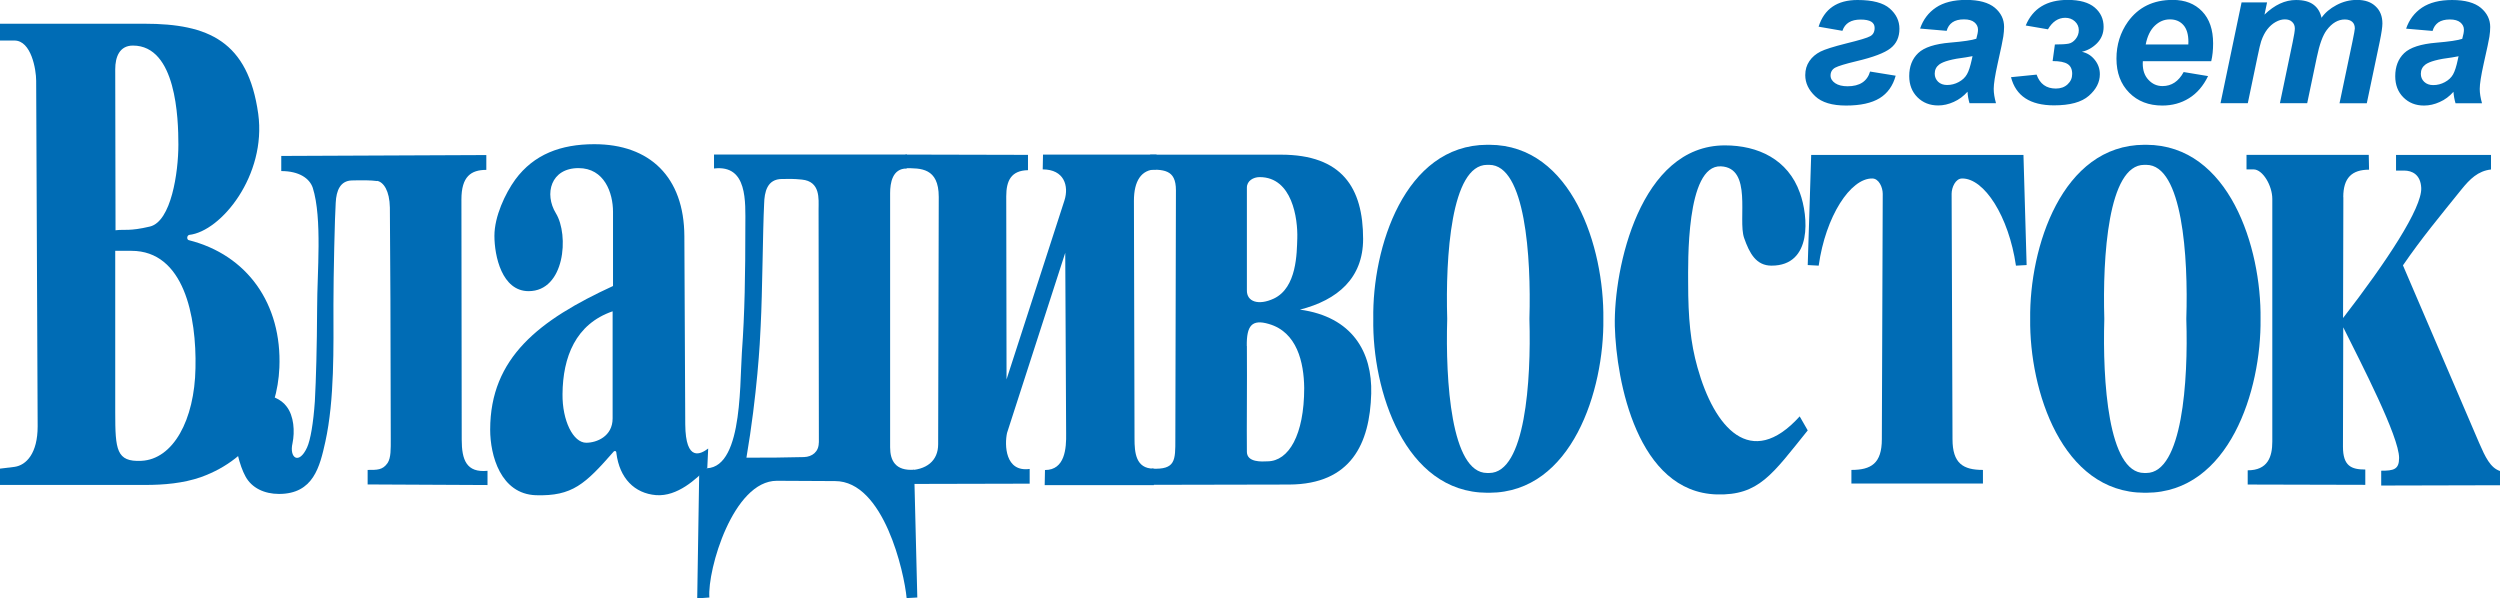
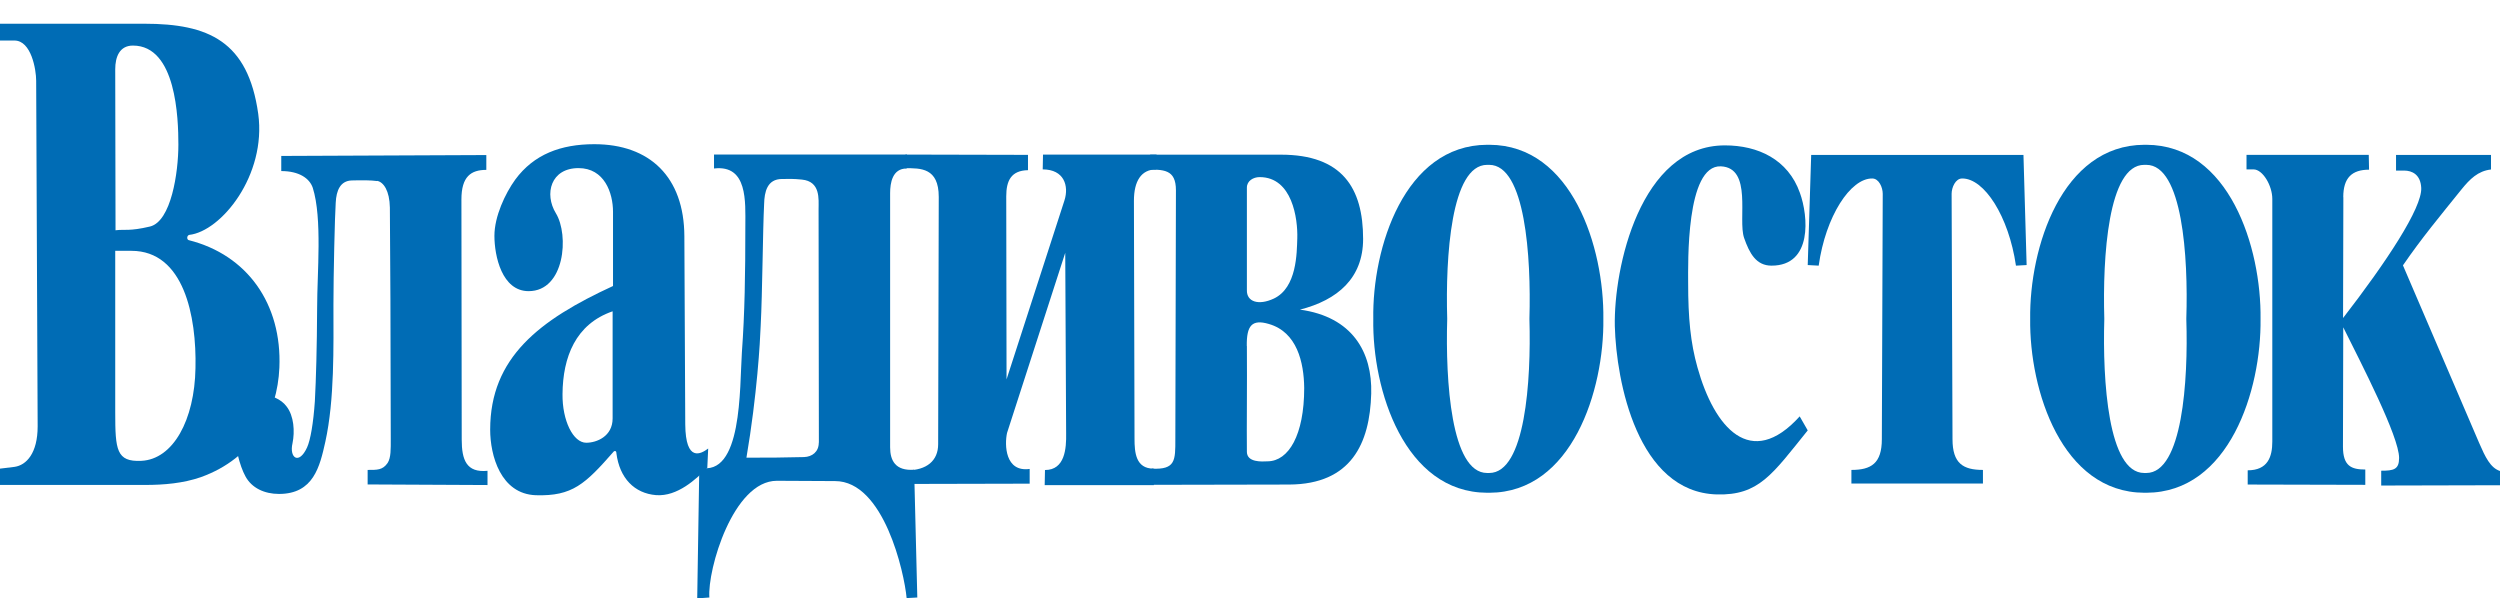
<svg xmlns="http://www.w3.org/2000/svg" xml:space="preserve" width="195.265mm" height="46.739mm" style="shape-rendering:geometricPrecision; text-rendering:geometricPrecision; image-rendering:optimizeQuality; fill-rule:evenodd; clip-rule:evenodd" viewBox="0 0 252.97 60.55">
  <defs>
    <style type="text/css">  .fil0 {fill:#006CB5}  </style>
  </defs>
  <g id="Слой_x0020_1">
    <g id="Газета_Владивосток_лого.cdr">
      <path class="fil0" d="M237.12 19.96l-0.03 12.22c4.4,-5.69 8,-11.14 7.91,-13.16 -0.06,-1.37 -0.94,-1.76 -1.73,-1.76l-0.82 0 0 -1.58 9.61 0 0 1.47c-1.32,0.15 -2.14,0.97 -2.99,2.02 -2.22,2.76 -4.01,4.9 -5.92,7.68l7.71 17.97c0.62,1.43 1.14,2.52 2.11,2.84l0 1.44 -12.02 0.03 0 -1.5c1.26,0 1.81,-0.12 1.81,-1.29 0,-2.17 -3.81,-9.52 -5.65,-13.22l-0.03 12.08c0,1.96 0.85,2.31 2.26,2.31l0 1.55 -11.9 -0.03 0 -1.44c2.02,0 2.49,-1.35 2.49,-2.9l0 -24.56c0,-1.35 -0.97,-2.99 -1.9,-2.99l-0.71 -0 0 -1.47 12.37 0 0.03 1.5c-1.73,0 -2.61,0.82 -2.61,2.78l0 0z" />
      <path class="fil0" d="M204.75 15.68l0.32 11.14 -1.08 0.06c-0.73,-5.01 -3.22,-8.85 -5.45,-8.82 -0.67,0 -1.06,0.91 -1.06,1.55l0.09 24.83c0,2.46 1.08,3.11 3.08,3.11l0 1.38 -13.31 0 0 -1.38c1.99,0 3.08,-0.65 3.08,-3.11l0.09 -24.83c0,-0.64 -0.38,-1.55 -1.06,-1.55 -2.2,-0.03 -4.72,3.81 -5.42,8.82l-1.11 -0.06 0.35 -11.14c7.15,0 14.3,0 21.48,0l0 0z" />
      <path class="fil0" d="M182.1 42.12l0.82 1.43c-3.61,4.48 -4.95,6.59 -9.2,6.48 -8.03,-0.23 -10.17,-11.43 -10.32,-17.03 -0.12,-5.86 2.55,-18.29 11.14,-18.29 3.34,0 6.39,1.41 7.59,4.81 0.85,2.34 1.29,7.36 -2.87,7.36 -1.55,0 -2.23,-1.23 -2.78,-2.81 -0.65,-1.88 0.88,-7.09 -2.35,-7.24 -3.55,-0.15 -3.31,9.88 -3.31,11.81 0,3.55 0.24,6.04 0.94,8.53 1.7,6.1 5.39,10.44 10.35,4.96l0 0z" />
      <path class="fil0" d="M138.96 32.27c-0.12,-7.21 3.17,-17.59 11.52,-17.62 0.03,0 0.09,0 0.12,0l0 0c0.03,0 0.06,0 0.12,0 8.35,0.03 11.61,10.4 11.52,17.62 0.09,7.21 -3.17,17.56 -11.52,17.59 -0.06,0 -0.09,0 -0.12,0l0 0c-0.03,0 -0.09,0 -0.12,0 -8.35,-0.03 -11.64,-10.38 -11.52,-17.59l0 0zm15.8 0.06c0,-0.03 0,-0.06 0,-0.06 0,-0.03 0,-0.06 0,-0.06l0 0c0.18,-6.18 -0.41,-15.53 -4.07,-15.53 -0.03,0 -0.06,0 -0.06,0l0 0c-0.03,0 -0.03,0 -0.03,0l0 0 -0.03 0c-0.03,0 -0.06,0 -0.09,0 -3.66,0 -4.22,9.35 -4.04,15.53l0 0c0,0 0,0.03 0,0.06 0,0 0,0.03 0,0.06l0 0c-0.18,6.16 0.38,15.53 4.04,15.53 0.03,0 0.06,0 0.09,0l0 0 0.03 0c0,0 0,0 0.03,0l0 0c0,0 0.03,0 0.06,0 3.66,0 4.25,-9.38 4.07,-15.53l0 0z" />
      <path class="fil0" d="M205.43 32.27c-0.09,-7.21 3.2,-17.59 11.55,-17.62 0.03,0 0.06,0 0.12,0l0 0c0.03,0 0.06,0 0.09,0 8.38,0.03 11.64,10.4 11.55,17.62 0.09,7.21 -3.17,17.56 -11.55,17.59 -0.03,0 -0.06,0 -0.09,0l0 0c-0.06,0 -0.09,0 -0.12,0 -8.35,-0.03 -11.64,-10.38 -11.55,-17.59l0 0zm15.8 0.06c0,-0.03 0,-0.06 0,-0.06 0,-0.03 0,-0.06 0,-0.06l0 0c0.2,-6.18 -0.38,-15.53 -4.05,-15.53 -0.03,0 -0.06,0 -0.09,0l0 0c-0.03,0 -0.03,0 -0.03,0l0 0c-0.03,0 -0.06,0 -0.09,0 -3.66,0 -4.22,9.35 -4.04,15.53l0 0c0,0 0,0.03 0,0.06 0,0 0,0.03 0,0.06l0 0c-0.18,6.16 0.38,15.53 4.04,15.53 0.03,0 0.06,0 0.09,0l0 0c0,0 -0,0 0.03,0l0 0c0.03,0 0.06,0 0.09,0 3.66,0 4.25,-9.38 4.05,-15.53l0 0z" />
      <path class="fil0" d="M115.77 49.06l0.79 -1.64c2.4,0.12 2.37,-0.85 2.37,-2.96l0.06 -25.2c0,-2.14 -1.23,-2.14 -3.22,-2.08l0.62 -1.53 13.22 0c6.18,0 8.32,3.34 8.32,8.53 0,3.96 -2.58,6.18 -6.39,7.15 5.31,0.73 7.33,4.31 7.21,8.5 -0.14,5.04 -2.02,9.17 -8.3,9.2l-14.68 0.03zm10.4 -14.04c0.03,3.96 -0.03,8.23 -0,10.72 0.03,1.06 1.5,0.97 2.11,0.94 2.11,-0.03 3.69,-2.64 3.69,-7.42 -0.03,-2.61 -0.73,-5.66 -3.58,-6.48 -1.7,-0.5 -2.26,0.15 -2.23,2.23l0 0zm0 -5.66c-0.03,1.17 1.17,1.58 2.73,0.85 2.34,-1.11 2.32,-4.63 2.37,-6.1 0.06,-1.97 -0.5,-6.19 -3.81,-6.19 -0.64,0 -1.29,0.38 -1.29,1.06 0,3.46 0,6.92 0,10.38l0 0z" />
      <path class="fil0" d="M101.85 38.39l5.86 -18.11c0.47,-1.47 -0.03,-3.14 -2.2,-3.14l0.03 -1.5 11.49 0 -0.03 1.5c-1.53,0 -2.26,1.2 -2.26,3.17l0.06 24.09c0,1.38 0.12,3.02 1.93,3.02l0.03 1.67 -11.05 0 0.03 -1.53c2.02,0 2.17,-2.17 2.14,-3.72l-0.09 -18.26 -5.89 18.23c-0.26,1.2 -0.2,3.99 2.29,3.64l0 1.49 -12.57 0.03 0.15 -1.38c1.99,0 3.16,-0.97 3.16,-2.64l0.06 -25.03c0,-2.96 -1.85,-2.9 -3.37,-2.9l0 -1.38 12.4 0.03 0 1.55c-1.7,0.03 -2.2,1.06 -2.2,2.64l0.03 18.52z" />
      <path class="fil0" d="M70.55 60.55l0.21 -13.25c4.37,1.05 4.07,-8.03 4.31,-11.64 0.29,-3.99 0.35,-7.91 0.35,-12.81 0,-2.4 0.26,-6.21 -3.17,-5.8l0 -1.41 19.52 0 -0.03 1.41c-1.44,0 -1.67,1.46 -1.67,2.49l0 25.73c0,1.32 0.53,2.4 2.43,2.26l0.32 12.93 -1.08 0.06c-0.24,-2.61 -2.31,-11.84 -7.24,-11.84l-5.89 -0.03c-4.43,0 -7.04,9 -6.83,11.81l-1.23 0.09zm12.31 -15.77l-0.03 -23.62c0,-1.02 0.21,-2.81 -1.7,-2.99 -0.91,-0.09 -1.08,-0.06 -1.99,-0.06 -1.52,-0 -1.79,1.32 -1.82,2.52 -0.14,2.78 -0.17,8.94 -0.35,12.37 -0.06,1.58 -0.35,6.89 -1.44,13.31 2.87,0 2.93,0 5.83,-0.06 0.82,-0.03 1.49,-0.53 1.49,-1.46l0 0z" />
      <path class="fil0" d="M71.66 45.4l-0.09 1.94c-1.11,1.12 -3.02,2.93 -5.19,2.76 -2.17,-0.18 -3.69,-1.7 -4.01,-4.25 0,-0.27 -0.2,-0.23 -0.26,-0.17 -2.9,3.31 -4.19,4.54 -7.88,4.43 -3.58,-0.12 -4.63,-4.04 -4.63,-6.63 0,-7.3 4.98,-11.11 12.43,-14.54l0 -7.5c0,-1.94 -0.88,-4.43 -3.49,-4.43 -2.81,0 -3.49,2.61 -2.29,4.57 1.35,2.2 0.91,7.88 -2.76,7.88 -2.7,0 -3.46,-3.55 -3.46,-5.6 0,-1.96 1.09,-4.28 2.11,-5.69 1.88,-2.55 4.6,-3.58 8,-3.58 5.6,0 9.09,3.31 9.11,9.32l0.09 19.02c0.03,3.9 1.61,2.99 2.31,2.46l0 0zm-9.67 -3.05l0 -10.85c-3.75,1.29 -5.04,4.63 -5.07,8.38 -0.03,2.69 1.08,4.92 2.4,4.92 1.05,0 2.67,-0.64 2.67,-2.46l0 0z" />
      <path class="fil0" d="M-0 49.06l0 -1.64 1.47 -0.18c1.2,-0.17 2.34,-1.38 2.34,-4.1l-0.15 -34.97c0,-1.14 -0.5,-4.07 -2.2,-4.07l-1.47 0 0 -1.7 14.62 0c6.48,0 10.49,1.76 11.52,9.12 0.85,6.21 -3.75,11.9 -7,12.25 -0.24,0.09 -0.24,0.47 -0.03,0.53 5.92,1.49 9.44,6.45 9.17,12.9 -0.2,4.63 -2.58,9.15 -7.94,11.08 -1.79,0.62 -3.72,0.79 -5.68,0.79l-14.65 0zm11.66 -42.06l0.03 16.3c0.94,-0.12 1.38,0.12 3.49,-0.38 2.14,-0.53 2.87,-5.45 2.87,-8.29 0,-2.64 -0.21,-10.02 -4.6,-10.02 -1.35,0 -1.79,1.14 -1.79,2.4l0 0zm0 18.38l0 16.36c0,3.78 0.12,5.01 2.64,4.89 3.22,-0.15 5.39,-4.13 5.48,-9.38 0.12,-5.25 -1.17,-11.87 -6.48,-11.87l-1.64 -0z" />
      <path class="fil0" d="M38.16 18.32c-0.67,-0.09 -1.49,-0.09 -2.61,-0.06 -1.11,0.06 -1.52,1 -1.58,2.26 -0.09,1.29 -0.23,7.3 -0.23,10.29 0,4.31 0.12,9.61 -0.82,13.89 -0.56,2.52 -1.2,5.28 -4.69,5.28 -1.46,0 -2.76,-0.59 -3.4,-1.79 -1.14,-2.08 -2.26,-8.24 1.73,-8.24 0.82,0 1.9,0.44 2.43,1.17 0.76,0.96 0.85,2.55 0.61,3.72 -0.35,1.5 0.65,2.23 1.47,0.44 0.35,-0.76 0.64,-2.49 0.79,-4.69 0.12,-2.23 0.21,-5.45 0.23,-9.47 0,-3.49 0.53,-9.03 -0.44,-12.11 -0.32,-0.96 -1.38,-1.7 -3.19,-1.7l0 -1.53 20.75 -0.09 0 1.5c-1.55,0 -2.52,0.67 -2.52,2.99l0.03 24.3c0,2.05 0.47,3.37 2.61,3.16l0 1.44 -12.13 -0.06 0 -1.47c0.94,0 1.52,0.03 2.02,-0.7 0.35,-0.53 0.32,-1.46 0.32,-2.4 0,-7.91 -0.06,-21.78 -0.09,-23.45 -0.03,-1.7 -0.64,-2.58 -1.29,-2.7l0 0z" />
-       <path class="fil0" d="M248.79 5.69c-0.17,0.04 -0.39,0.08 -0.67,0.12 -1.38,0.17 -2.29,0.41 -2.71,0.73 -0.3,0.23 -0.45,0.54 -0.45,0.93 0,0.32 0.11,0.59 0.34,0.81 0.23,0.22 0.54,0.33 0.91,0.33 0.42,0 0.81,-0.1 1.18,-0.3 0.37,-0.2 0.65,-0.46 0.83,-0.78 0.18,-0.32 0.34,-0.82 0.48,-1.49l0.08 -0.37zm-2.63 -2.56l-2.69 -0.23c0.31,-0.91 0.85,-1.62 1.61,-2.13 0.77,-0.51 1.78,-0.77 3.04,-0.77 1.31,0 2.28,0.27 2.91,0.79 0.63,0.53 0.95,1.18 0.95,1.94 0,0.31 -0.03,0.64 -0.08,0.98 -0.06,0.35 -0.24,1.26 -0.58,2.73 -0.27,1.22 -0.4,2.07 -0.4,2.56 0,0.43 0.08,0.92 0.23,1.45l-2.68 0c-0.11,-0.37 -0.18,-0.76 -0.21,-1.16 -0.4,0.45 -0.86,0.8 -1.39,1.03 -0.52,0.24 -1.06,0.36 -1.59,0.36 -0.85,0 -1.54,-0.28 -2.09,-0.83 -0.55,-0.55 -0.82,-1.27 -0.82,-2.14 0,-0.97 0.3,-1.75 0.9,-2.33 0.61,-0.58 1.69,-0.93 3.25,-1.06 1.31,-0.11 2.19,-0.24 2.63,-0.39 0.11,-0.39 0.17,-0.69 0.17,-0.92 0,-0.29 -0.12,-0.54 -0.36,-0.74 -0.24,-0.2 -0.59,-0.3 -1.06,-0.3 -0.49,0 -0.88,0.1 -1.17,0.3 -0.28,0.2 -0.48,0.49 -0.58,0.86l0 0zm-19.35 -2.89l2.59 0 -0.26 1.24c1.02,-0.99 2.08,-1.48 3.19,-1.48 0.77,0 1.36,0.16 1.78,0.48 0.42,0.32 0.68,0.76 0.8,1.32 0.35,-0.51 0.86,-0.94 1.52,-1.29 0.66,-0.35 1.35,-0.52 2.06,-0.52 0.82,0 1.45,0.22 1.9,0.66 0.46,0.43 0.68,1.01 0.68,1.73 0,0.35 -0.09,0.96 -0.27,1.83l-1.31 6.24 -2.76 0 1.31 -6.24c0.16,-0.78 0.24,-1.22 0.24,-1.33 0,-0.28 -0.08,-0.5 -0.25,-0.66 -0.17,-0.16 -0.43,-0.25 -0.76,-0.25 -0.69,0 -1.3,0.36 -1.84,1.08 -0.39,0.52 -0.73,1.44 -1,2.76l-0.97 4.63 -2.76 0 1.29 -6.17c0.15,-0.71 0.22,-1.17 0.22,-1.39 0,-0.27 -0.09,-0.49 -0.27,-0.66 -0.18,-0.18 -0.43,-0.26 -0.75,-0.26 -0.3,0 -0.61,0.09 -0.93,0.27 -0.32,0.18 -0.6,0.43 -0.84,0.74 -0.24,0.31 -0.45,0.71 -0.62,1.21 -0.08,0.23 -0.2,0.75 -0.37,1.57l-0.98 4.69 -2.76 0 2.13 -10.2zm-5.38 4.27c0.01,-0.12 0.01,-0.21 0.01,-0.28 0,-0.75 -0.17,-1.32 -0.51,-1.7 -0.34,-0.38 -0.79,-0.57 -1.36,-0.57 -0.57,0 -1.08,0.21 -1.53,0.64 -0.45,0.43 -0.76,1.07 -0.92,1.9l4.32 0zm2.32 1.68l-6.92 0c-0.01,0.11 -0.01,0.19 -0.01,0.25 0,0.68 0.19,1.23 0.58,1.64 0.39,0.42 0.86,0.63 1.42,0.63 0.92,0 1.63,-0.48 2.14,-1.42l2.47 0.41c-0.48,0.99 -1.12,1.74 -1.93,2.24 -0.8,0.5 -1.71,0.74 -2.7,0.74 -1.37,0 -2.49,-0.43 -3.35,-1.3 -0.86,-0.87 -1.29,-2.01 -1.29,-3.45 0,-1.4 0.39,-2.64 1.16,-3.73 1.06,-1.47 2.56,-2.21 4.53,-2.21 1.25,0 2.24,0.39 2.98,1.16 0.74,0.77 1.11,1.85 1.11,3.24 0,0.66 -0.06,1.27 -0.19,1.8l0 0zm-16.5 -3.22l-2.27 -0.39c0.71,-1.72 2.13,-2.59 4.25,-2.59 1.22,0 2.13,0.26 2.73,0.77 0.6,0.51 0.9,1.16 0.9,1.96 0,0.66 -0.23,1.21 -0.67,1.66 -0.45,0.45 -0.96,0.73 -1.53,0.86 0.53,0.11 0.97,0.39 1.31,0.82 0.34,0.43 0.51,0.91 0.51,1.45 0,0.81 -0.37,1.53 -1.11,2.18 -0.74,0.65 -1.91,0.97 -3.53,0.97 -2.41,0 -3.86,-0.95 -4.35,-2.85l2.59 -0.26c0.33,0.94 0.98,1.41 1.95,1.41 0.48,0 0.88,-0.14 1.19,-0.43 0.31,-0.29 0.46,-0.63 0.46,-1.05 0,-0.47 -0.15,-0.8 -0.46,-1 -0.31,-0.2 -0.81,-0.3 -1.52,-0.3l0.23 -1.68c0.64,0 1.1,-0.03 1.37,-0.08 0.28,-0.05 0.52,-0.21 0.73,-0.47 0.21,-0.26 0.32,-0.56 0.32,-0.9 0,-0.35 -0.14,-0.65 -0.4,-0.89 -0.26,-0.24 -0.59,-0.36 -0.97,-0.36 -0.71,0 -1.3,0.39 -1.75,1.16l0 0zm-7.65 2.71c-0.17,0.04 -0.39,0.08 -0.67,0.12 -1.38,0.17 -2.29,0.41 -2.71,0.73 -0.3,0.23 -0.45,0.54 -0.45,0.93 0,0.32 0.12,0.59 0.34,0.81 0.23,0.22 0.54,0.33 0.91,0.33 0.42,0 0.81,-0.1 1.18,-0.3 0.37,-0.2 0.65,-0.46 0.83,-0.78 0.19,-0.32 0.34,-0.82 0.49,-1.49l0.08 -0.37zm-2.62 -2.56l-2.69 -0.23c0.31,-0.91 0.85,-1.62 1.61,-2.13 0.76,-0.51 1.78,-0.77 3.04,-0.77 1.32,0 2.28,0.27 2.91,0.79 0.63,0.53 0.94,1.18 0.94,1.94 0,0.31 -0.03,0.64 -0.08,0.98 -0.05,0.35 -0.24,1.26 -0.57,2.73 -0.27,1.22 -0.4,2.07 -0.4,2.56 0,0.43 0.08,0.92 0.23,1.45l-2.68 0c-0.11,-0.37 -0.18,-0.76 -0.2,-1.16 -0.4,0.45 -0.87,0.8 -1.39,1.03 -0.53,0.24 -1.05,0.36 -1.58,0.36 -0.85,0 -1.55,-0.28 -2.1,-0.83 -0.55,-0.55 -0.83,-1.27 -0.83,-2.14 0,-0.97 0.3,-1.75 0.91,-2.33 0.61,-0.58 1.69,-0.93 3.25,-1.06 1.31,-0.11 2.19,-0.24 2.63,-0.39 0.11,-0.39 0.17,-0.69 0.17,-0.92 0,-0.29 -0.12,-0.54 -0.36,-0.74 -0.24,-0.2 -0.59,-0.3 -1.06,-0.3 -0.49,0 -0.88,0.1 -1.17,0.3 -0.29,0.2 -0.48,0.49 -0.58,0.86l0 0zm-10.54 0l-2.42 -0.42c0.57,-1.8 1.88,-2.7 3.94,-2.7 1.53,0 2.61,0.29 3.26,0.86 0.65,0.57 0.98,1.25 0.98,2.05 0,0.85 -0.3,1.51 -0.91,1.98 -0.6,0.47 -1.74,0.9 -3.43,1.3 -1.13,0.27 -1.85,0.49 -2.17,0.66 -0.3,0.17 -0.46,0.44 -0.46,0.79 0,0.31 0.16,0.57 0.47,0.78 0.31,0.21 0.74,0.31 1.25,0.31 1.23,0 1.99,-0.5 2.28,-1.49l2.59 0.42c-0.28,1.03 -0.83,1.79 -1.63,2.28 -0.81,0.49 -1.93,0.74 -3.39,0.74 -1.41,0 -2.45,-0.31 -3.12,-0.94 -0.67,-0.63 -1.01,-1.34 -1.01,-2.14 0,-0.54 0.14,-1.01 0.42,-1.42 0.28,-0.41 0.65,-0.72 1.12,-0.96 0.46,-0.23 1.32,-0.5 2.59,-0.82 1.34,-0.33 2.16,-0.57 2.45,-0.74 0.29,-0.16 0.44,-0.44 0.44,-0.84 0,-0.28 -0.12,-0.49 -0.35,-0.63 -0.24,-0.14 -0.59,-0.21 -1.07,-0.21 -0.97,0 -1.59,0.38 -1.84,1.14l0 0z" />
    </g>
  </g>
</svg>